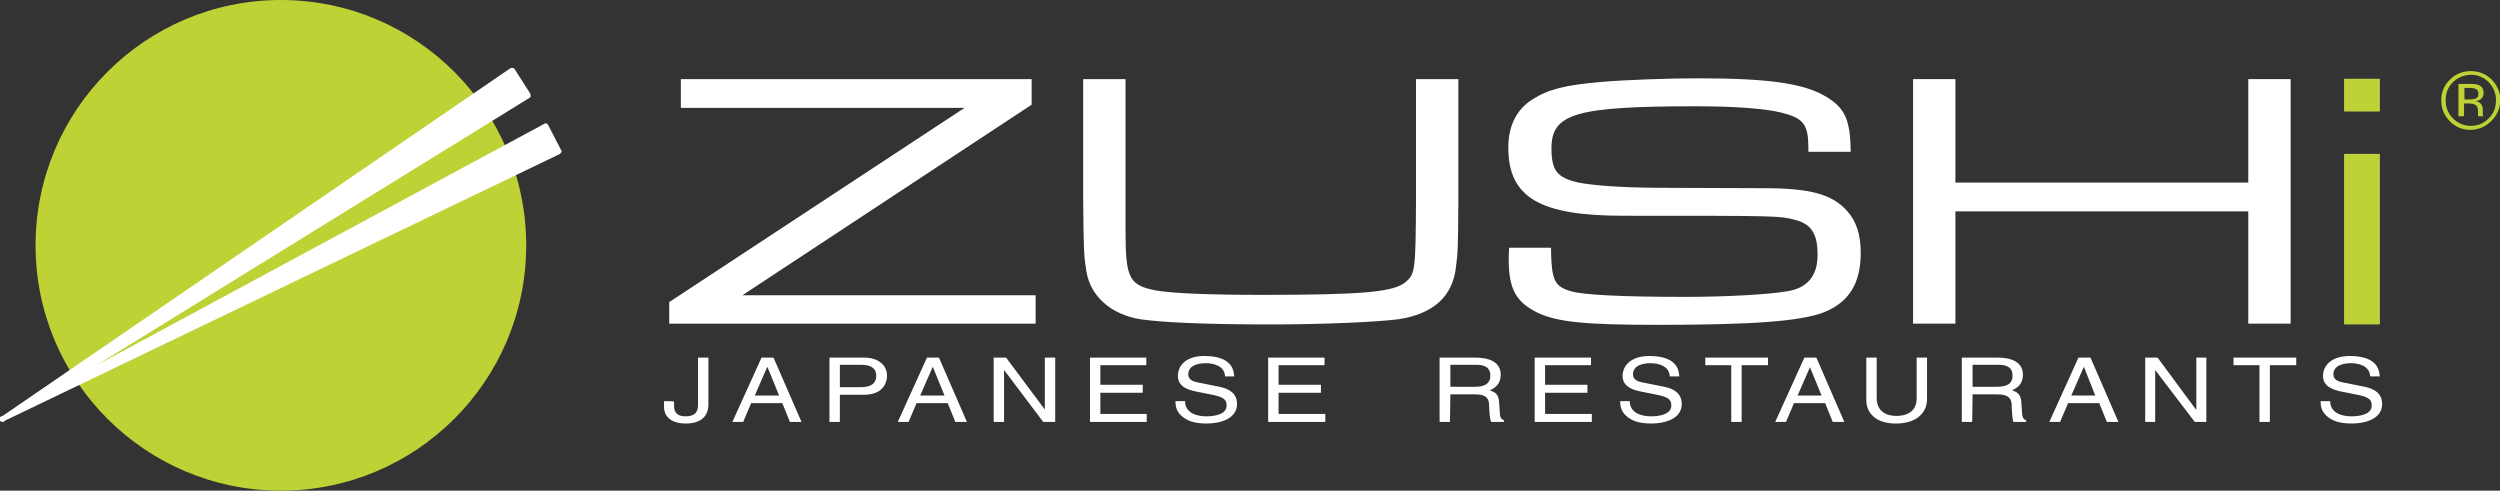
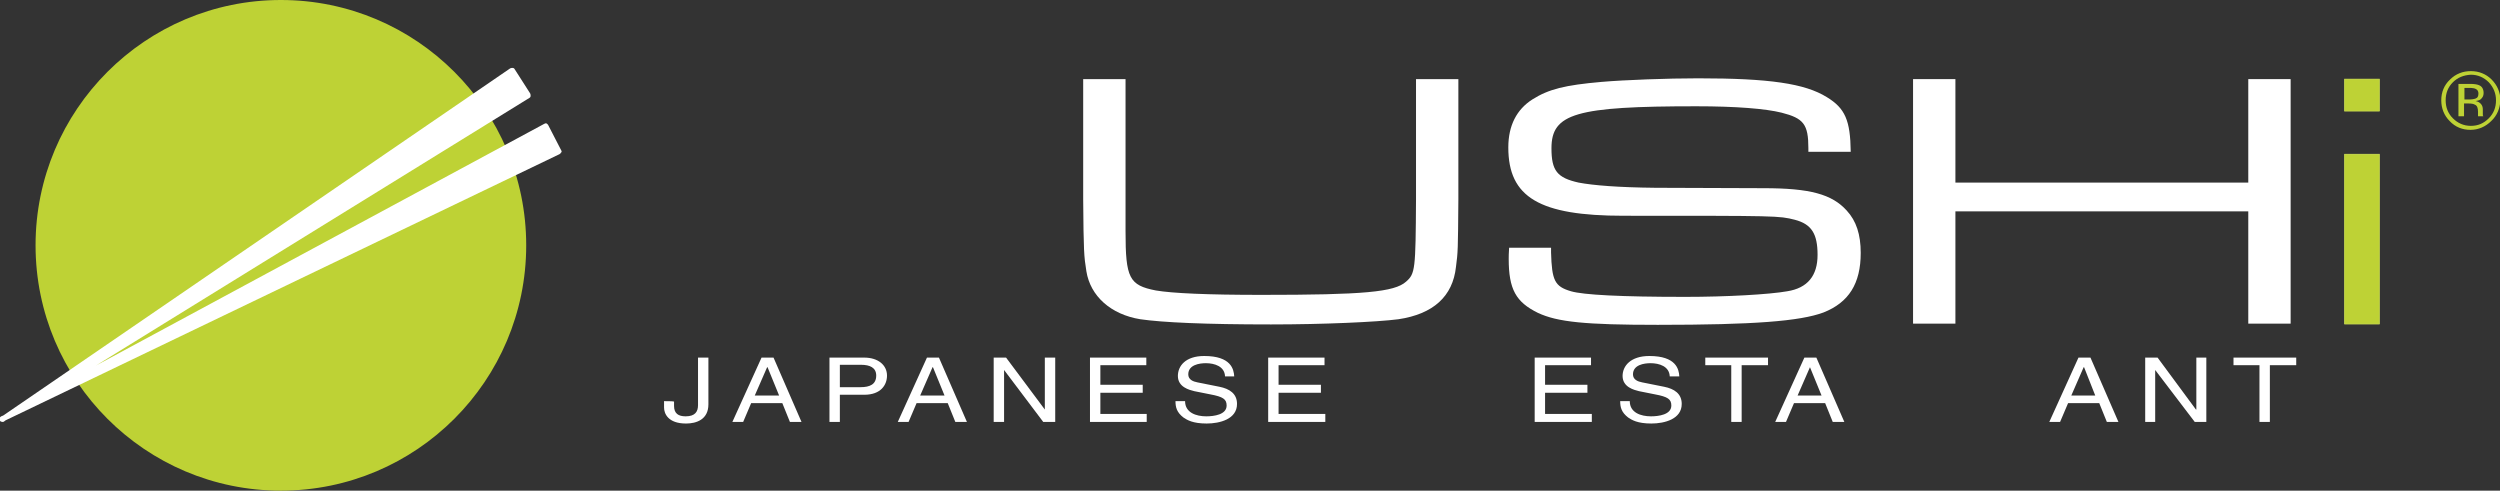
<svg xmlns="http://www.w3.org/2000/svg" version="1.1" id="Livello_1" x="0px" y="0px" width="625.7px" height="122.8px" viewBox="0 0 625.7 122.8" style="enable-background:new 0 0 625.7 122.8;" xml:space="preserve">
  <rect x="0" y="0" width="625.7" height="122.8" fill="#333333" stroke="none" />
  <style type="text/css">
	.st0{fill:#BED235;}
	.st1{fill:#FFFFFF;}
	.st2{fill:#BCD152;}
	.st3{fill:#BED235;stroke:#C4D552;stroke-width:0.175;stroke-miterlimit:3.864;}
</style>
  <g>
    <path class="st0" d="M8.9,61.4C8.9,27.5,36.4,0,70.3,0s61.4,27.5,61.4,61.4s-27.5,61.4-61.4,61.4C36.4,122.8,8.9,95.3,8.9,61.4" />
    <path class="st1" d="M140.5,37.7l-3.3-6.4c-0.1-0.2-0.3-0.3-0.4-0.4c-0.2-0.1-0.4,0-0.6,0.1L24,91.5l108.5-67   c0.2-0.1,0.3-0.3,0.3-0.5c0-0.2,0-0.4-0.1-0.6l-3.9-6.1c-0.1-0.2-0.3-0.3-0.5-0.3c-0.2,0-0.4,0-0.6,0.1L0.8,104l-0.5,0.2   c-0.4,0.2-0.5,0.6-0.3,1c0,0,0,0,0,0.1c0,0,0,0,0,0c0.1,0.2,0.4,0.3,0.6,0.3c0.1,0,0.3,0,0.4-0.1l0.4-0.3l138.6-66.6   c0.2-0.1,0.3-0.2,0.4-0.4C140.6,38.1,140.6,37.9,140.5,37.7z" />
  </g>
  <g>
-     <polygon class="st1" points="170.4,19.8 170.4,27 241.4,27 167.5,75.6 167.5,81 259.2,81 259.2,73.9 185.8,73.9 258.2,26.2   258.2,19.8  " />
    <polygon class="st1" points="478.8,19.8 478.8,81 489.4,81 489.4,52.9 562.7,52.9 562.7,81 573.3,81 573.3,19.8 562.7,19.8   562.7,45.7 489.4,45.7 489.4,19.8  " />
    <path class="st2" d="M595.5,38.6h-8.7v42.5h8.7V38.6z M595.5,19.8h-8.7v8h8.7V19.8z" />
    <path class="st3" d="M595.5,38.6h-8.7v42.5h8.7V38.6z M595.5,19.8h-8.7v8h8.7V19.8z" />
    <path class="st1" d="M195.8,100.9l1.9,4.7h2.9l-7-16.1h-3l-7.3,16.1h2.7l2-4.7H195.8z M188.9,99l3.1-7.1h0.1l2.9,7.1H188.9z" />
    <path class="st1" d="M237.2,100.9l1.9,4.7h2.9l-7-16.1h-3l-7.3,16.1h2.7l2-4.7H237.2z M230.3,99l3.1-7.1h0.1l2.9,7.1H230.3z" />
    <polygon class="st1" points="261.5,102.5 261.5,102.5 251.8,89.5 248.7,89.5 248.7,105.6 251.3,105.6 251.3,92.6 251.3,92.6   261.1,105.6 264.1,105.6 264.1,89.5 261.5,89.5  " />
    <polygon class="st1" points="287,103.6 275.4,103.6 275.4,98.3 286,98.3 286,96.3 275.4,96.3 275.4,91.4 286.9,91.4 286.9,89.5   272.8,89.5 272.8,105.6 287,105.6  " />
    <polygon class="st1" points="331.7,103.6 320,103.6 320,98.3 330.6,98.3 330.6,96.3 320,96.3 320,91.4 331.5,91.4 331.5,89.5   317.4,89.5 317.4,105.6 331.7,105.6  " />
    <polygon class="st1" points="398.4,103.6 386.7,103.6 386.7,98.3 397.3,98.3 397.3,96.3 386.7,96.3 386.7,91.4 398.2,91.4   398.2,89.5 384.1,89.5 384.1,105.6 398.4,105.6  " />
    <polygon class="st1" points="426.8,91.4 433.3,91.4 433.3,105.6 435.9,105.6 435.9,91.4 442.5,91.4 442.5,89.5 426.8,89.5  " />
    <path class="st1" d="M456.8,100.9l1.9,4.7h2.9l-7-16.1h-3l-7.3,16.1h2.7l2-4.7H456.8z M449.9,99l3.1-7.1h0l2.9,7.1H449.9z" />
    <path class="st1" d="M525.4,100.9l1.9,4.7h2.9l-7-16.1h-3l-7.3,16.1h2.7l2-4.7H525.4z M518.4,99l3.1-7.1h0.1l2.8,7.1H518.4z" />
    <polygon class="st1" points="549.7,102.5 549.6,102.5 540,89.5 536.9,89.5 536.9,105.6 539.4,105.6 539.4,92.6 539.4,92.6   549.3,105.6 552.2,105.6 552.2,89.5 549.7,89.5  " />
    <polygon class="st1" points="559,91.4 565.5,91.4 565.5,105.6 568.1,105.6 568.1,91.4 574.7,91.4 574.7,89.5 559,89.5  " />
-     <path class="st1" d="M595.6,94.2c-0.1-1.8-0.8-5.1-7.5-5.1c-4.7,0-6.7,2.5-6.7,5c0,2.8,2.9,3.5,4.1,3.8l4,0.8   c3.2,0.6,4.1,1.2,4.1,2.8c0,2.3-3.2,2.7-5.1,2.7c-2.5,0-5.3-0.9-5.3-3.8h-2.4c0,1.5,0.3,2.8,2,4.1c0.9,0.6,2.3,1.5,5.8,1.5   c3.3,0,7.6-1.1,7.6-4.9c0-2.6-1.9-3.8-4.4-4.3l-5.5-1.1c-1.1-0.2-2.3-0.7-2.3-2c0-2.4,2.8-2.8,4.4-2.8c2.2,0,4.7,0.8,4.8,3.3   C593.1,94.2,595.6,94.2,595.6,94.2z" />
    <path class="st1" d="M166.2,100.4v1.6c0,1.5,1,4,5.5,4c2.6,0,5.6-1,5.6-4.8V89.5h-2.6v11.9c0,1.6-0.7,2.8-3.1,2.8   c-1.8,0-2.9-0.7-2.9-2.6v-1.1C168.6,100.4,166.2,100.4,166.2,100.4z" />
    <path class="st1" d="M210.2,91.3h5.3c2.2,0,3.8,0.7,3.8,2.7c0,2.2-1.6,2.9-3.9,2.9h-5.2V91.3z M210.2,98.8h6.1   c4.2,0,5.7-2.5,5.7-4.8c0-2.6-2.2-4.5-5.7-4.5h-8.7v16.1h2.6L210.2,98.8L210.2,98.8z" />
    <path class="st1" d="M308.9,94.2c-0.1-1.8-0.8-5.1-7.5-5.1c-4.7,0-6.6,2.5-6.6,5c0,2.8,2.9,3.5,4.1,3.8l4,0.8   c3.2,0.6,4.1,1.2,4.1,2.8c0,2.3-3.2,2.7-5.1,2.7c-2.5,0-5.3-0.9-5.3-3.8h-2.4c0,1.5,0.3,2.8,2,4.1c0.9,0.6,2.3,1.5,5.8,1.5   c3.3,0,7.6-1.1,7.6-4.9c0-2.6-1.9-3.8-4.4-4.3l-5.5-1.1c-1.1-0.2-2.3-0.7-2.3-2c0-2.4,2.8-2.8,4.4-2.8c2.2,0,4.7,0.8,4.8,3.3   C306.5,94.2,308.9,94.2,308.9,94.2z" />
-     <path class="st1" d="M363,98.7h6.3c3.1,0,3.4,1.5,3.4,2.9c0,0.6,0.1,3.1,0.5,4h3.2v-0.4c-0.8-0.4-0.9-0.7-1-1.6l-0.2-2.9   c-0.1-2.2-1.2-2.6-2.3-3c1.2-0.6,2.7-1.5,2.7-3.9c0-3.4-3.2-4.3-6.4-4.3h-8.9v16.1h2.6L363,98.7L363,98.7z M363,91.3h6.5   c1.3,0,3.5,0.2,3.5,2.7c0,2.4-2,2.8-3.9,2.8H363V91.3z" />
    <path class="st1" d="M420.3,94.2c-0.1-1.8-0.8-5.1-7.5-5.1c-4.7,0-6.7,2.5-6.7,5c0,2.8,2.9,3.5,4.1,3.8l4,0.8   c3.2,0.6,4.1,1.2,4.1,2.8c0,2.3-3.2,2.7-5.1,2.7c-2.5,0-5.3-0.9-5.3-3.8h-2.4c0,1.5,0.3,2.8,2,4.1c0.9,0.6,2.3,1.5,5.8,1.5   c3.3,0,7.6-1.1,7.6-4.9c0-2.6-1.9-3.8-4.4-4.3l-5.5-1.1c-1.1-0.2-2.3-0.7-2.3-2c0-2.4,2.8-2.8,4.4-2.8c2.2,0,4.7,0.8,4.8,3.3   C417.8,94.2,420.3,94.2,420.3,94.2z" />
-     <path class="st1" d="M479.7,89.5v10.2c0,3.5-2.7,4.4-5.1,4.4c-2.3,0-4.9-1-4.9-4.5V89.5h-2.6v10.7c0,3,2.2,5.8,7.4,5.8   c5.3,0,7.8-2.8,7.8-6.1V89.5H479.7z" />
-     <path class="st1" d="M493.7,98.7h6.3c3.1,0,3.5,1.5,3.5,2.9c0,0.6,0.1,3.1,0.4,4h3.2v-0.4c-0.8-0.4-0.9-0.7-1-1.6l-0.2-2.9   c-0.1-2.2-1.2-2.6-2.3-3c1.2-0.6,2.7-1.5,2.7-3.9c0-3.4-3.2-4.3-6.4-4.3h-8.9v16.1h2.6L493.7,98.7L493.7,98.7z M493.7,91.3h6.5   c1.3,0,3.5,0.2,3.5,2.7c0,2.4-2,2.8-3.9,2.8h-6.1L493.7,91.3L493.7,91.3z" />
    <path class="st1" d="M271.1,19.8v30.1c0.1,13.1,0.2,14.2,0.8,18c1,6.2,6.1,10.8,13.5,12c5.5,0.8,16.2,1.3,32.7,1.3   c13,0,26.5-0.6,31.9-1.3c8.7-1.3,13.6-5.7,14.4-13.1c0.5-3.8,0.5-4.2,0.6-16.9V19.8h-10.6v30.1c-0.1,17.6-0.2,18.6-2.5,20.6   c-2.9,2.6-10.6,3.3-36.2,3.3c-13.5,0-22.3-0.4-26.4-1.1c-6.7-1.3-7.6-3.1-7.6-14.8V19.8H271.1z" />
    <path class="st1" d="M377.7,62c-0.1,1.1-0.1,2.6-0.1,2.8c0,7.6,1.8,10.8,7.3,13.5c4.9,2.3,11.8,3,30,3c24,0,35.6-0.9,41.5-3.1   c6.3-2.5,9.3-7.2,9.3-14.9c0-4.6-1.1-8-3.5-10.6c-3.7-4.1-9.2-5.6-20.8-5.6C420.2,47,420.2,47,414.3,47c-9.3-0.1-15.5-0.6-19.2-1.3   c-5.4-1.2-6.8-3-6.8-8.6c0-8.7,6.1-10.5,36.2-10.5c10,0,17.4,0.6,21.4,1.6c5.5,1.4,6.7,2.9,6.7,8.9V38h10.6   c-0.1-7.9-1.4-10.9-6-13.7c-5.5-3.4-14.3-4.7-32.2-4.7c-7.6,0-18.4,0.4-24.2,0.9c-9.1,0.8-13.2,1.8-17.3,4.4c-3.9,2.5-6,6.5-6,12   c0,12.5,7.8,17.1,28.8,17.1c38.9,0,38.9,0,42.9,1c4.2,1.1,5.7,3.5,5.7,8.8c0,5.2-2.5,8.3-7.6,9.1c-4.5,0.8-15.2,1.4-25.5,1.4   c-16.2,0-25.5-0.5-28.6-1.4c-4.1-1.2-4.8-2.7-5-9.7V62H377.7z" />
    <path class="st0" d="M613.9,20.6c-1.2,1.2-1.8,2.7-1.8,4.5c0,1.8,0.6,3.3,1.8,4.5c1.2,1.2,2.7,1.9,4.5,1.9c1.8,0,3.2-0.6,4.5-1.9   c1.2-1.2,1.8-2.7,1.8-4.5c0-1.7-0.6-3.2-1.8-4.5c-1.2-1.2-2.7-1.9-4.5-1.9C616.6,18.8,615.1,19.4,613.9,20.6 M623.5,30.3   c-1.4,1.4-3.2,2.2-5.2,2.2c-2,0-3.8-0.7-5.2-2.2c-1.4-1.4-2.1-3.2-2.1-5.2c0-2,0.7-3.8,2.2-5.2c1.4-1.4,3.2-2.1,5.2-2.1   c2,0,3.8,0.7,5.2,2.1c1.4,1.4,2.2,3.2,2.2,5.2C625.7,27.1,625,28.9,623.5,30.3 M619.7,22.3c-0.3-0.2-0.9-0.3-1.7-0.3h-1.2v2.9h1.3   c0.6,0,1-0.1,1.4-0.2c0.6-0.2,0.8-0.6,0.8-1.3C620.3,22.9,620.1,22.5,619.7,22.3 M618.2,21c1,0,1.7,0.1,2.2,0.3   c0.8,0.3,1.2,1,1.2,2c0,0.7-0.3,1.2-0.8,1.6c-0.3,0.2-0.7,0.3-1.2,0.4c0.6,0.1,1.1,0.4,1.4,0.8c0.3,0.4,0.4,0.8,0.4,1.3V28   c0,0.2,0,0.4,0,0.6c0,0.2,0,0.4,0.1,0.4l0,0.1h-1.3c0,0,0-0.1,0-0.1c0,0,0-0.1,0-0.1l0-0.3V28c0-0.9-0.2-1.6-0.8-1.8   c-0.3-0.2-0.8-0.3-1.6-0.3h-1.1v3.2h-1.4V21L618.2,21L618.2,21z" />
  </g>
</svg>